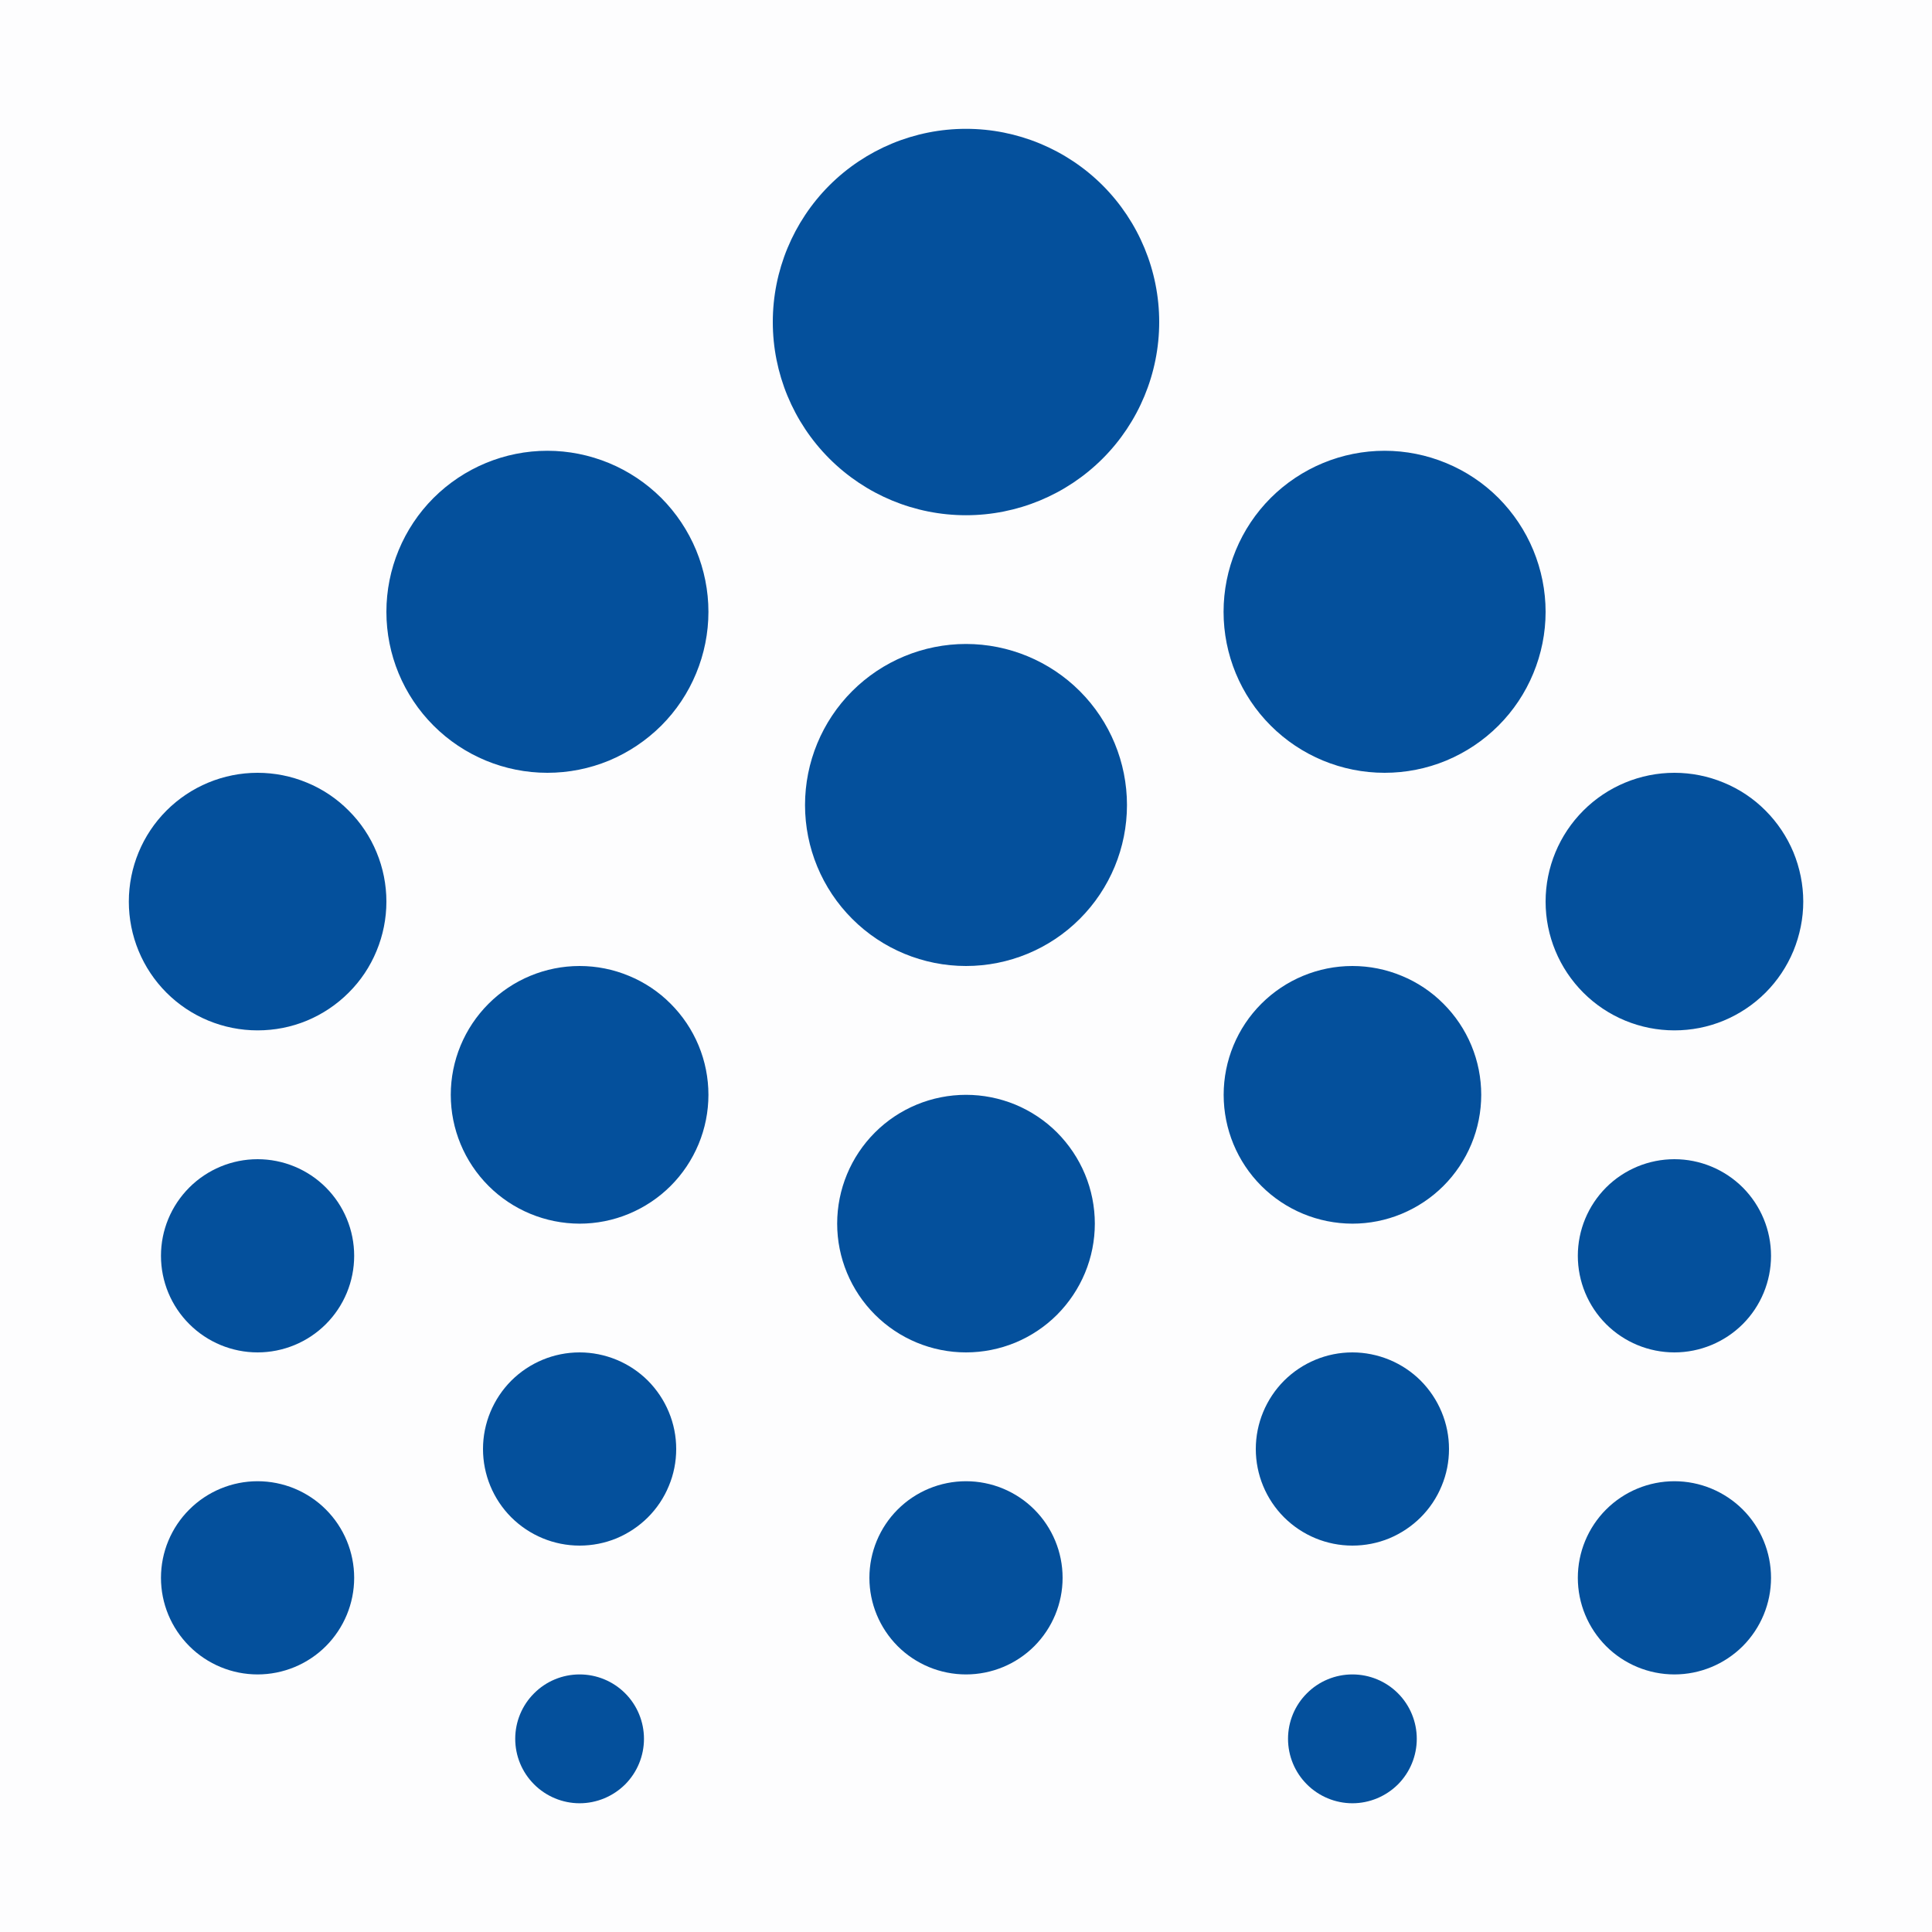
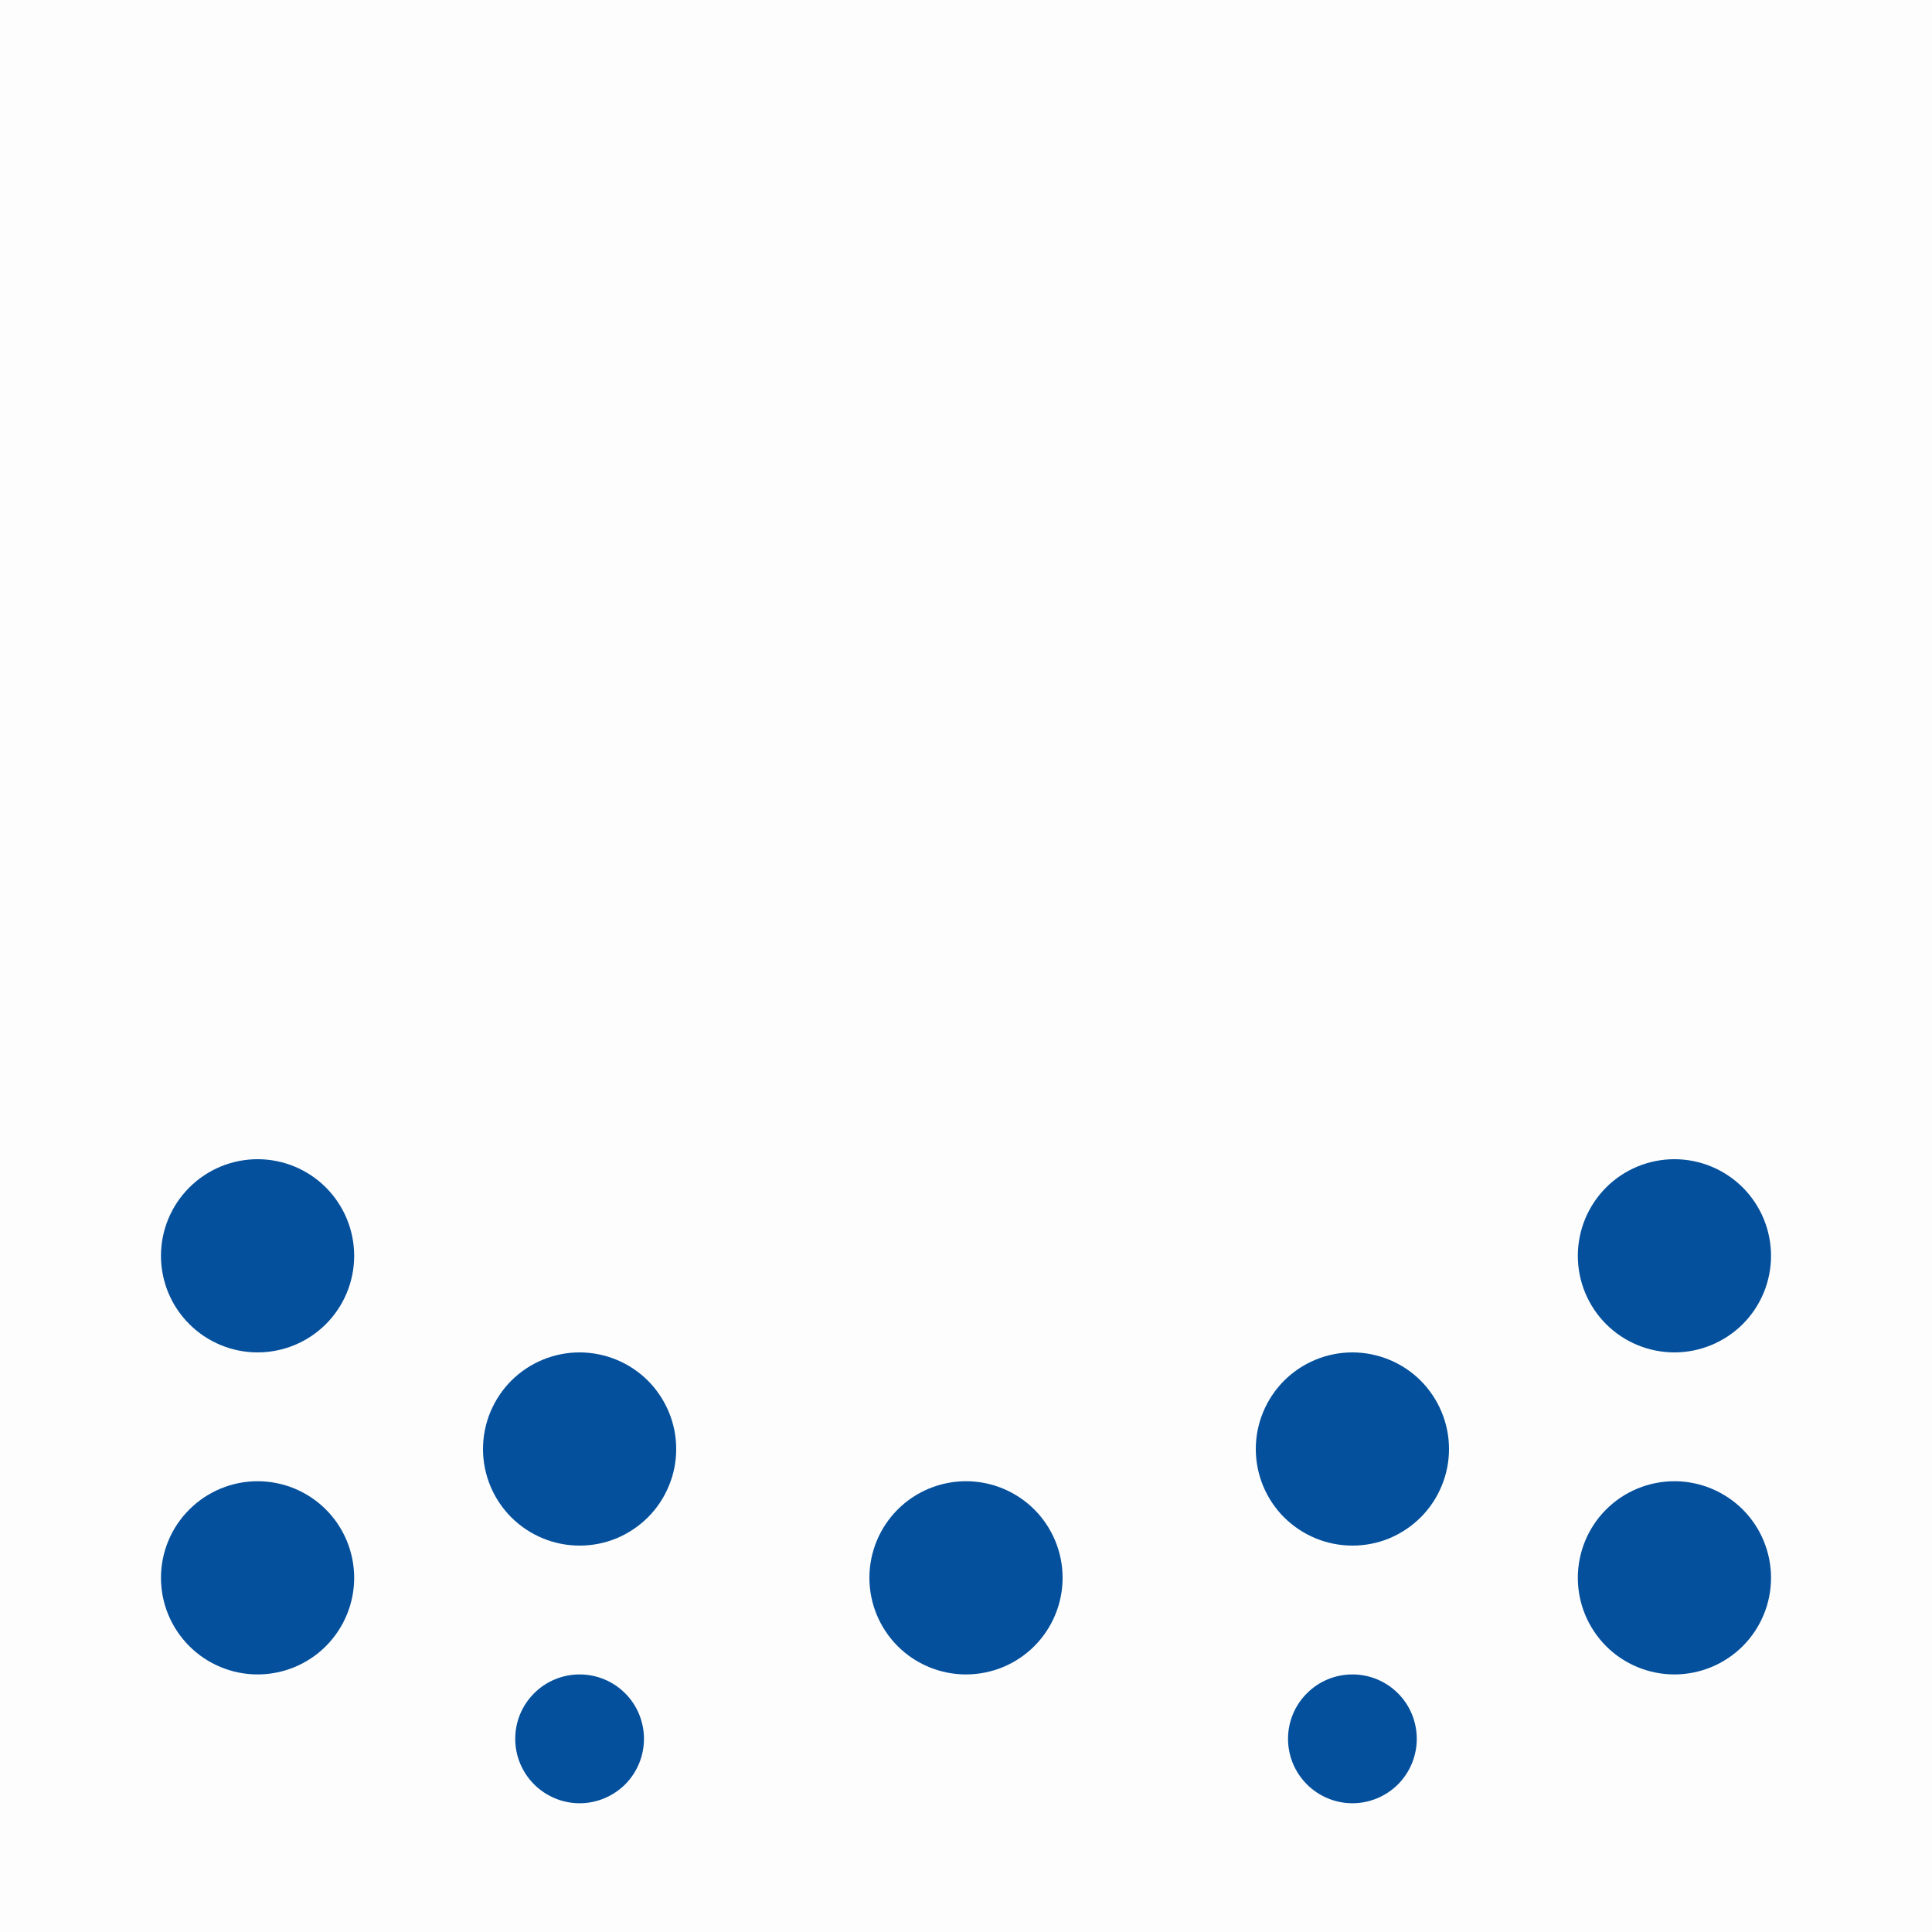
<svg xmlns="http://www.w3.org/2000/svg" width="22" height="22" viewBox="0 0 22 22" fill="none">
  <g clip-path="url(#clip0_217_4471)">
    <path opacity="0.01" d="M0 0H22V22H0V0Z" fill="#04509C" />
-     <path d="M11 12.467C11.193 12.467 11.383 12.505 11.561 12.578C11.739 12.652 11.901 12.76 12.037 12.896C12.173 13.033 12.281 13.194 12.355 13.372C12.429 13.55 12.467 13.741 12.467 13.934C12.467 14.126 12.429 14.317 12.355 14.495C12.281 14.673 12.173 14.834 12.037 14.971C11.901 15.107 11.739 15.215 11.561 15.289C11.383 15.362 11.193 15.4 11 15.4C10.611 15.4 10.238 15.245 9.963 14.97C9.688 14.695 9.533 14.322 9.533 13.934C9.533 13.544 9.688 13.171 9.963 12.896C10.238 12.621 10.611 12.467 11 12.467ZM15.4 11C15.593 11 15.783 11.038 15.961 11.112C16.139 11.185 16.301 11.293 16.437 11.43C16.573 11.566 16.681 11.727 16.755 11.905C16.829 12.083 16.867 12.274 16.867 12.467C16.867 12.659 16.829 12.85 16.755 13.028C16.681 13.206 16.573 13.368 16.437 13.504C16.301 13.64 16.139 13.748 15.961 13.822C15.783 13.896 15.593 13.934 15.4 13.934C15.011 13.933 14.638 13.779 14.363 13.504C14.088 13.229 13.934 12.856 13.934 12.467C13.934 12.078 14.088 11.705 14.363 11.43C14.638 11.155 15.011 11 15.4 11ZM6.6 11C6.793 11 6.983 11.038 7.161 11.112C7.339 11.185 7.501 11.293 7.637 11.43C7.773 11.566 7.881 11.727 7.955 11.905C8.029 12.083 8.067 12.274 8.067 12.467C8.067 12.659 8.029 12.85 7.955 13.028C7.881 13.206 7.773 13.368 7.637 13.504C7.501 13.64 7.339 13.748 7.161 13.822C6.983 13.896 6.793 13.934 6.6 13.934C6.211 13.933 5.838 13.779 5.563 13.504C5.288 13.229 5.133 12.856 5.133 12.467C5.133 12.078 5.288 11.705 5.563 11.43C5.838 11.155 6.211 11 6.6 11ZM19.067 8.8C19.259 8.8 19.45 8.838 19.628 8.912C19.806 8.985 19.968 9.093 20.104 9.23C20.24 9.366 20.348 9.528 20.422 9.705C20.495 9.883 20.534 10.074 20.534 10.267C20.534 10.459 20.495 10.65 20.422 10.828C20.348 11.006 20.24 11.168 20.104 11.304C19.968 11.44 19.806 11.548 19.628 11.622C19.45 11.696 19.259 11.733 19.067 11.733C18.678 11.733 18.305 11.579 18.03 11.304C17.755 11.029 17.6 10.656 17.6 10.267C17.6 9.878 17.755 9.505 18.03 9.23C18.305 8.955 18.678 8.8 19.067 8.8ZM2.933 8.8C3.126 8.8 3.317 8.838 3.495 8.912C3.673 8.985 3.834 9.093 3.97 9.23C4.107 9.366 4.215 9.528 4.288 9.705C4.362 9.883 4.4 10.074 4.4 10.267C4.4 10.459 4.362 10.65 4.288 10.828C4.215 11.006 4.107 11.168 3.97 11.304C3.834 11.44 3.673 11.548 3.495 11.622C3.317 11.696 3.126 11.733 2.933 11.733C2.544 11.733 2.171 11.579 1.896 11.304C1.621 11.029 1.467 10.656 1.467 10.267C1.467 9.878 1.621 9.505 1.896 9.23C2.171 8.955 2.544 8.8 2.933 8.8ZM11 7.333C11.486 7.333 11.953 7.527 12.296 7.87C12.64 8.214 12.833 8.681 12.833 9.167C12.833 9.653 12.64 10.119 12.296 10.463C11.953 10.807 11.486 11 11 11C10.514 11 10.047 10.807 9.704 10.463C9.36 10.119 9.167 9.653 9.167 9.167C9.167 8.681 9.36 8.214 9.704 7.87C10.047 7.527 10.514 7.333 11 7.333ZM6.233 5.133C6.474 5.133 6.712 5.181 6.935 5.273C7.157 5.365 7.359 5.5 7.53 5.67C7.7 5.841 7.835 6.043 7.927 6.265C8.019 6.488 8.067 6.726 8.067 6.967C8.067 7.208 8.019 7.446 7.927 7.668C7.835 7.891 7.7 8.093 7.53 8.263C7.359 8.433 7.157 8.568 6.935 8.661C6.712 8.753 6.474 8.8 6.233 8.8C5.747 8.8 5.281 8.607 4.937 8.263C4.593 7.919 4.4 7.453 4.4 6.967C4.4 6.481 4.593 6.014 4.937 5.67C5.281 5.327 5.747 5.133 6.233 5.133ZM15.767 5.133C16.007 5.133 16.246 5.181 16.468 5.273C16.691 5.365 16.893 5.5 17.063 5.67C17.233 5.841 17.368 6.043 17.46 6.265C17.552 6.488 17.6 6.726 17.6 6.967C17.6 7.208 17.552 7.446 17.46 7.668C17.368 7.891 17.233 8.093 17.063 8.263C16.893 8.433 16.691 8.568 16.468 8.661C16.246 8.753 16.007 8.8 15.767 8.8C15.28 8.8 14.814 8.607 14.47 8.263C14.126 7.919 13.933 7.453 13.933 6.967C13.933 6.481 14.126 6.014 14.47 5.67C14.814 5.327 15.28 5.133 15.767 5.133ZM11 1.467C11.583 1.467 12.143 1.699 12.556 2.111C12.968 2.524 13.2 3.083 13.2 3.667C13.2 4.25 12.968 4.81 12.556 5.222C12.143 5.635 11.583 5.867 11 5.867C10.416 5.867 9.857 5.635 9.444 5.222C9.032 4.81 8.8 4.25 8.8 3.667C8.8 3.083 9.032 2.524 9.444 2.111C9.857 1.699 10.416 1.467 11 1.467Z" fill="#04509C" />
    <path d="M15.4 19.067C15.595 19.067 15.781 19.144 15.919 19.282C16.056 19.419 16.133 19.606 16.133 19.8C16.133 19.995 16.056 20.181 15.919 20.319C15.781 20.456 15.595 20.534 15.4 20.534C15.206 20.534 15.019 20.456 14.882 20.319C14.744 20.181 14.667 19.995 14.667 19.8C14.667 19.606 14.744 19.419 14.882 19.282C15.019 19.144 15.206 19.067 15.4 19.067ZM6.6 19.067C6.795 19.067 6.981 19.144 7.119 19.282C7.256 19.419 7.333 19.606 7.333 19.8C7.333 19.995 7.256 20.181 7.119 20.319C6.981 20.456 6.795 20.534 6.6 20.534C6.406 20.534 6.219 20.456 6.082 20.319C5.944 20.181 5.867 19.995 5.867 19.8C5.867 19.606 5.944 19.419 6.082 19.282C6.219 19.144 6.406 19.067 6.6 19.067ZM19.067 16.867C19.358 16.867 19.638 16.983 19.845 17.189C20.051 17.395 20.167 17.675 20.167 17.967C20.167 18.259 20.051 18.538 19.845 18.745C19.638 18.951 19.358 19.067 19.067 19.067C18.775 19.067 18.495 18.951 18.289 18.745C18.083 18.538 17.967 18.259 17.967 17.967C17.967 17.675 18.083 17.395 18.289 17.189C18.495 16.983 18.775 16.867 19.067 16.867ZM11 16.867C11.292 16.867 11.572 16.983 11.778 17.189C11.984 17.395 12.1 17.675 12.1 17.967C12.1 18.259 11.984 18.538 11.778 18.745C11.572 18.951 11.292 19.067 11 19.067C10.708 19.067 10.428 18.951 10.222 18.745C10.016 18.538 9.9 18.259 9.9 17.967C9.9 17.675 10.016 17.395 10.222 17.189C10.428 16.983 10.708 16.867 11 16.867ZM2.933 16.867C3.225 16.867 3.505 16.983 3.711 17.189C3.917 17.395 4.033 17.675 4.033 17.967C4.033 18.259 3.917 18.538 3.711 18.745C3.505 18.951 3.225 19.067 2.933 19.067C2.642 19.067 2.362 18.951 2.156 18.745C1.949 18.538 1.833 18.259 1.833 17.967C1.833 17.675 1.949 17.395 2.156 17.189C2.362 16.983 2.642 16.867 2.933 16.867ZM15.4 15.4C15.544 15.4 15.688 15.429 15.821 15.484C15.954 15.539 16.076 15.62 16.178 15.722C16.28 15.825 16.361 15.946 16.416 16.079C16.472 16.213 16.5 16.356 16.5 16.5C16.5 16.645 16.472 16.788 16.416 16.921C16.361 17.055 16.28 17.176 16.178 17.278C16.076 17.38 15.954 17.461 15.821 17.517C15.688 17.572 15.544 17.6 15.4 17.6C15.108 17.6 14.829 17.484 14.622 17.278C14.416 17.072 14.3 16.792 14.3 16.5C14.3 16.209 14.416 15.929 14.622 15.722C14.829 15.516 15.108 15.4 15.4 15.4ZM6.6 15.4C6.744 15.4 6.888 15.429 7.021 15.484C7.154 15.539 7.276 15.62 7.378 15.722C7.48 15.825 7.561 15.946 7.616 16.079C7.672 16.213 7.7 16.356 7.7 16.5C7.7 16.645 7.672 16.788 7.616 16.921C7.561 17.055 7.48 17.176 7.378 17.278C7.276 17.38 7.154 17.461 7.021 17.517C6.888 17.572 6.744 17.6 6.6 17.6C6.308 17.6 6.029 17.484 5.822 17.278C5.616 17.072 5.5 16.792 5.5 16.5C5.5 16.209 5.616 15.929 5.822 15.722C6.029 15.516 6.308 15.4 6.6 15.4ZM19.067 13.2C19.358 13.2 19.638 13.316 19.845 13.522C20.051 13.729 20.167 14.008 20.167 14.3C20.167 14.592 20.051 14.872 19.845 15.078C19.638 15.284 19.358 15.4 19.067 15.4C18.775 15.4 18.495 15.284 18.289 15.078C18.083 14.872 17.967 14.592 17.967 14.3C17.967 14.008 18.083 13.729 18.289 13.522C18.495 13.316 18.775 13.2 19.067 13.2ZM2.933 13.2C3.225 13.2 3.505 13.316 3.711 13.522C3.917 13.729 4.033 14.008 4.033 14.3C4.033 14.592 3.917 14.872 3.711 15.078C3.505 15.284 3.225 15.4 2.933 15.4C2.642 15.4 2.362 15.284 2.156 15.078C1.949 14.872 1.833 14.592 1.833 14.3C1.833 14.008 1.949 13.729 2.156 13.522C2.362 13.316 2.642 13.2 2.933 13.2Z" fill="#04509C" />
  </g>
  <defs>
    <clipPath id="clip0_217_4471">
      <rect width="22" height="22" fill="white" />
    </clipPath>
  </defs>
</svg>